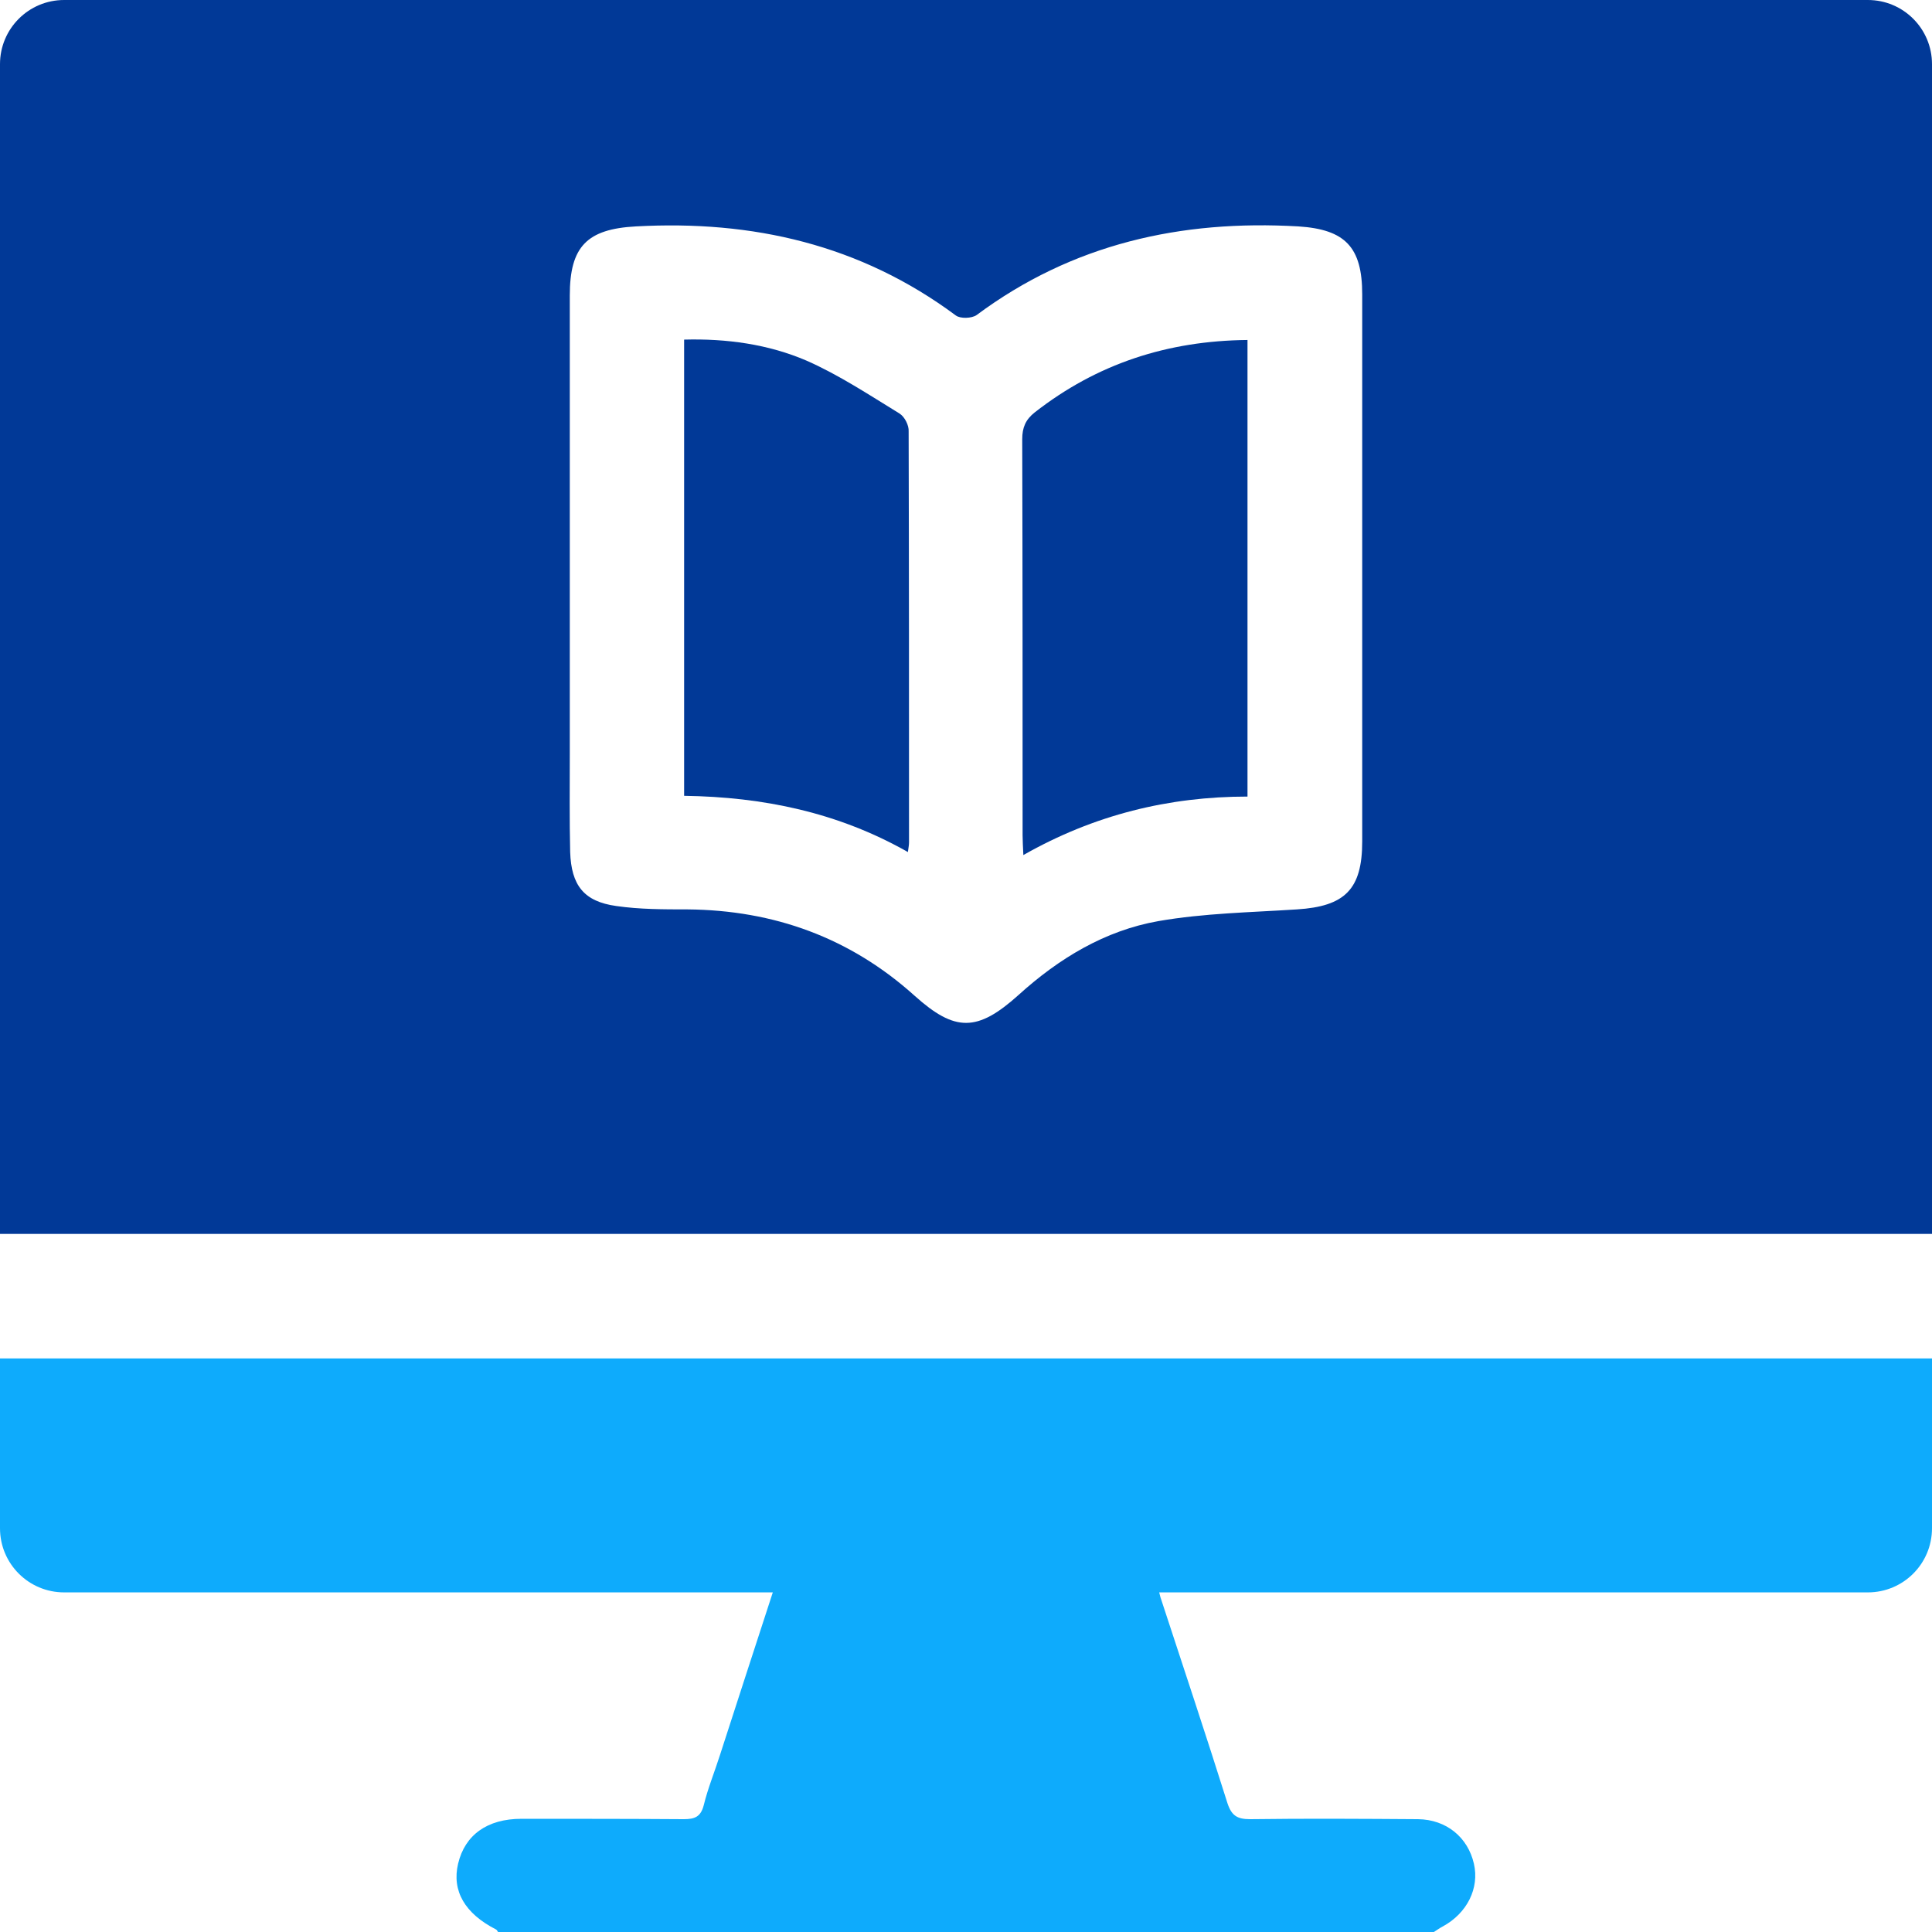
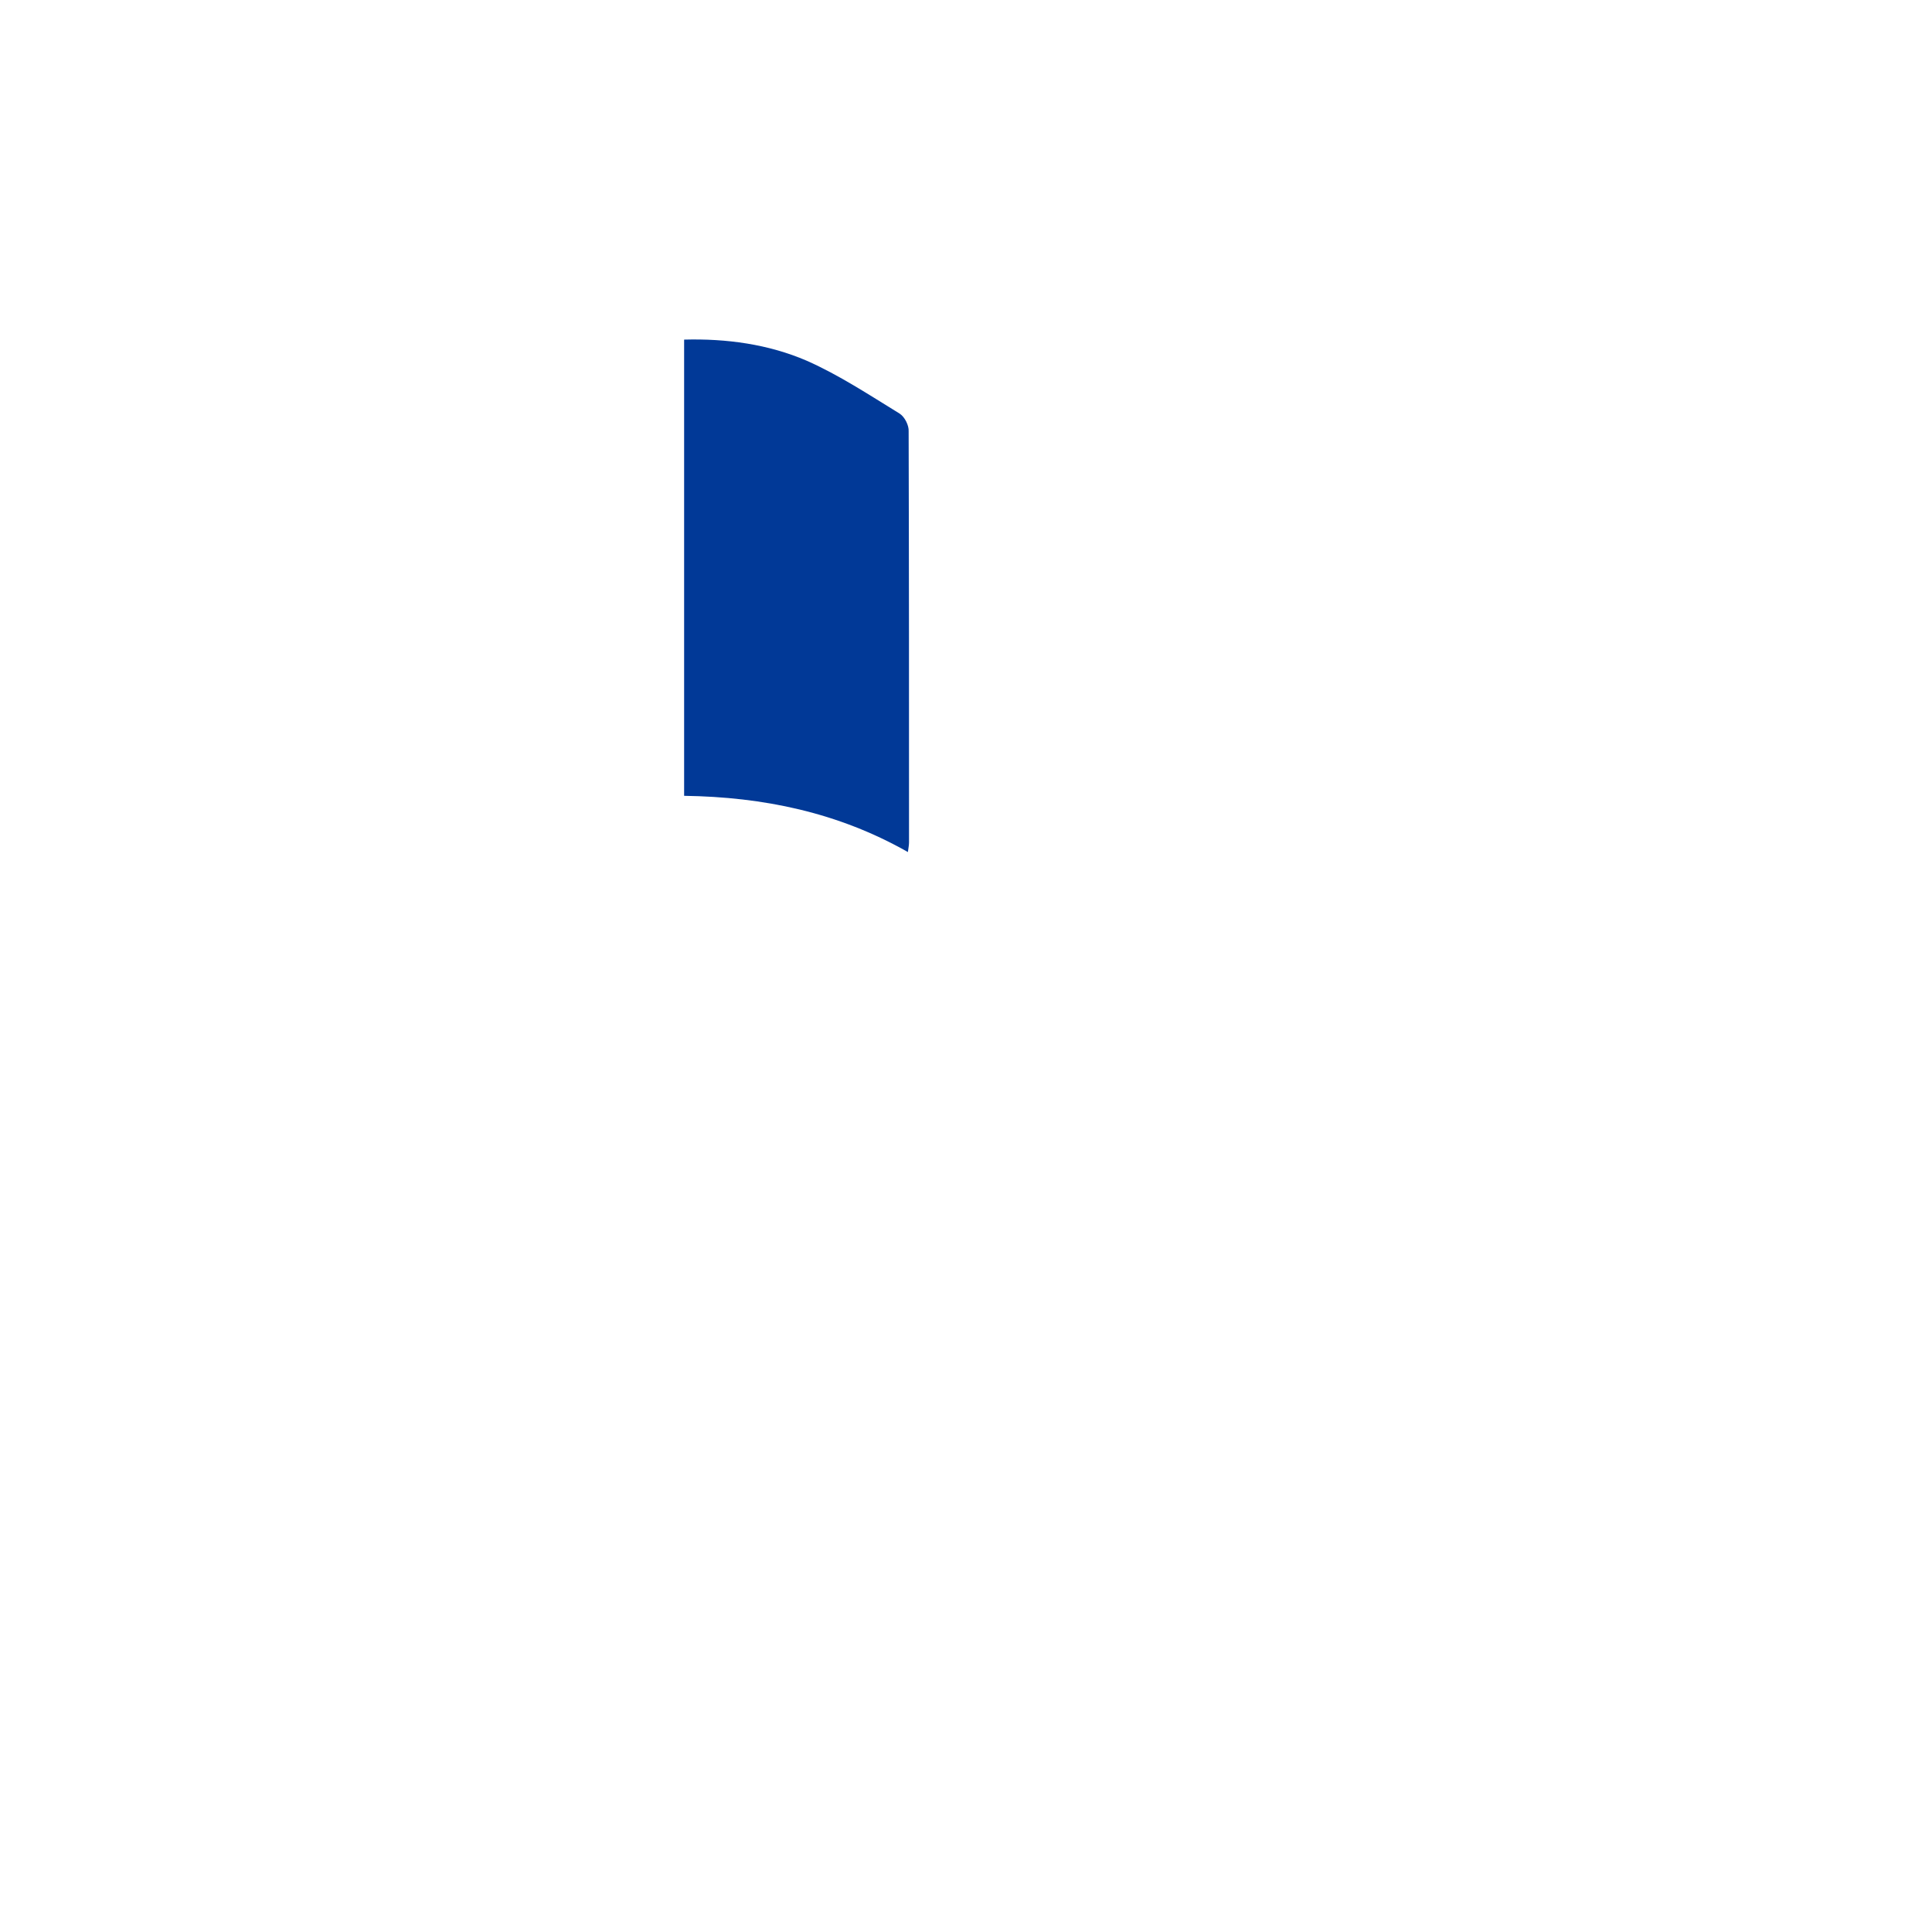
<svg xmlns="http://www.w3.org/2000/svg" version="1.1" id="Слой_1" x="0px" y="0px" viewBox="0 0 512 512" style="enable-background:new 0 0 512 512;" xml:space="preserve">
  <style type="text/css">
	.st0{fill:#013997;}
	.st1{fill:#0EABFC;}
</style>
  <g>
-     <path class="st0" d="M495,0H17C7.6,0,0,7.6,0,17v310h512V17C512,7.6,504.4,0,495,0z M361,223c0,12.7-4.6,17.2-17.3,18   c-12.3,0.8-24.6,1-36.7,3.1c-14.2,2.5-26.4,9.9-37.1,19.6c-10.9,9.8-16.8,9.8-27.5,0.2c-17.1-15.4-37.3-22.7-60.2-22.9   c-6.3,0-12.7,0-18.9-0.9c-8.6-1.2-11.9-5.5-12.2-14.3c-0.2-8.7-0.1-17.3-0.1-26c0-16.5,0-33,0-49.5c0-24,0-48,0-72   c0-13,4.6-17.6,17.5-18.3c30.9-1.7,59.5,4.8,84.8,23.6c1.2,0.9,4.2,0.8,5.5-0.1C284.2,64.6,313,58.2,344.1,60   c12.4,0.8,16.9,5.5,16.9,18C361,126.3,361,174.7,361,223z" />
-     <path class="st0" d="M270.9,116.4c0.1,35,0.1,70,0.1,105c0,1.4,0.1,2.9,0.2,5.2c18.8-10.7,38.6-15.5,59.4-15.5c0-40.7,0-80.8,0-121   c-21.2,0.2-39.9,6.3-56.4,19.2C271.8,111.2,270.9,113.3,270.9,116.4z" />
    <path class="st0" d="M238.4,109.6c-8-4.9-16-10.2-24.6-14c-10.2-4.4-21.3-5.9-32.5-5.6c0,40.6,0,80.6,0,120.9   c21,0.3,40.8,4.4,59.3,14.9c0.2-1.3,0.3-2,0.3-2.6c0-36.3,0-72.6-0.1-108.9C240.9,112.8,239.8,110.5,238.4,109.6z" />
-     <path class="st1" d="M0,361c0,6.7,0,13.3,0,20v24c0,9.4,7.6,17,17,17h187.8c-4.8,14.7-9.4,28.9-14,43.1c-1.4,4.4-3.2,8.8-4.3,13.3   c-0.8,3.1-2.4,3.7-5.3,3.7c-14.3-0.1-28.7-0.1-43-0.1c-9.1,0-15,4.3-16.8,11.9c-1.7,7.2,1.8,13.2,10,17.4c0.3,0.1,0.4,0.5,0.6,0.7   c82.7,0,165.3,0,248,0c0.8-0.5,1.6-1.1,2.4-1.5c6.4-3.5,9.7-10.1,8.2-16.6c-1.6-7-7.3-11.7-14.8-11.8c-14.8-0.1-29.7-0.2-44.5,0   c-3.4,0-4.9-0.9-6-4.2c-5.7-18.1-11.7-36.1-17.6-54.1c-0.2-0.5-0.3-1.1-0.5-1.8H495c9.4,0,17-7.6,17-17v-24c0-6.7,0-13.3,0-20v-1H0   V361z" />
  </g>
</svg>